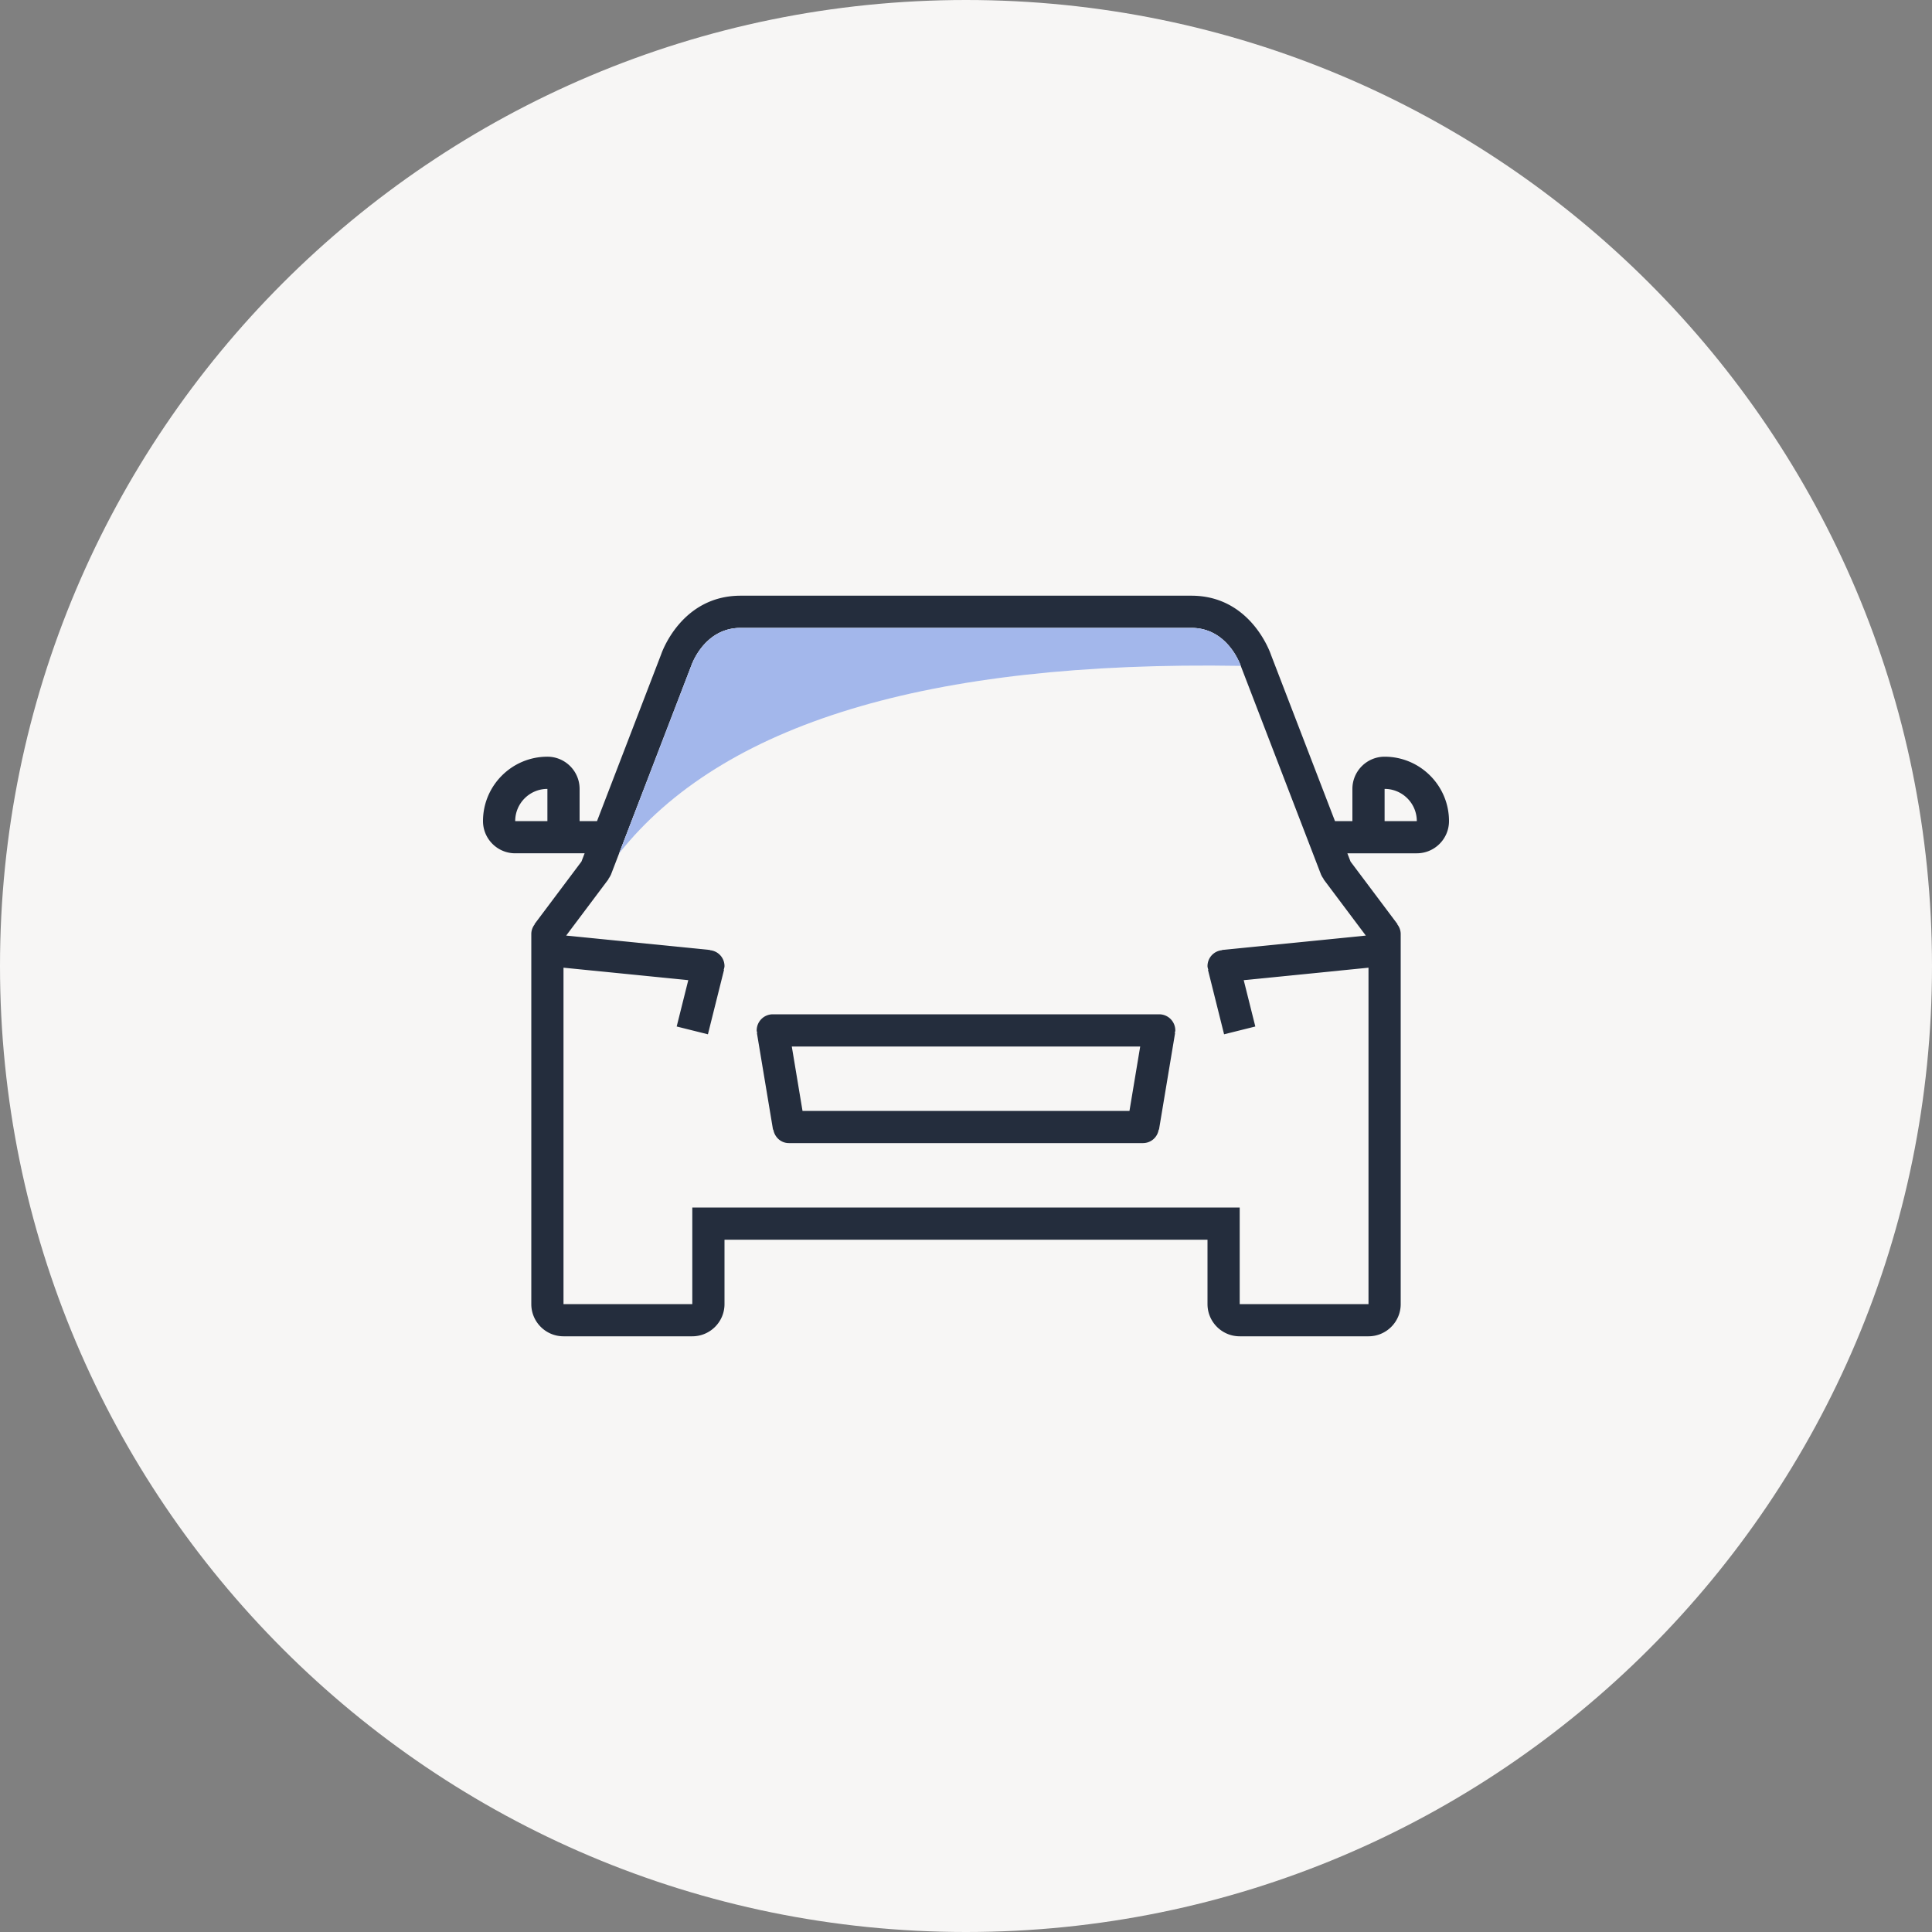
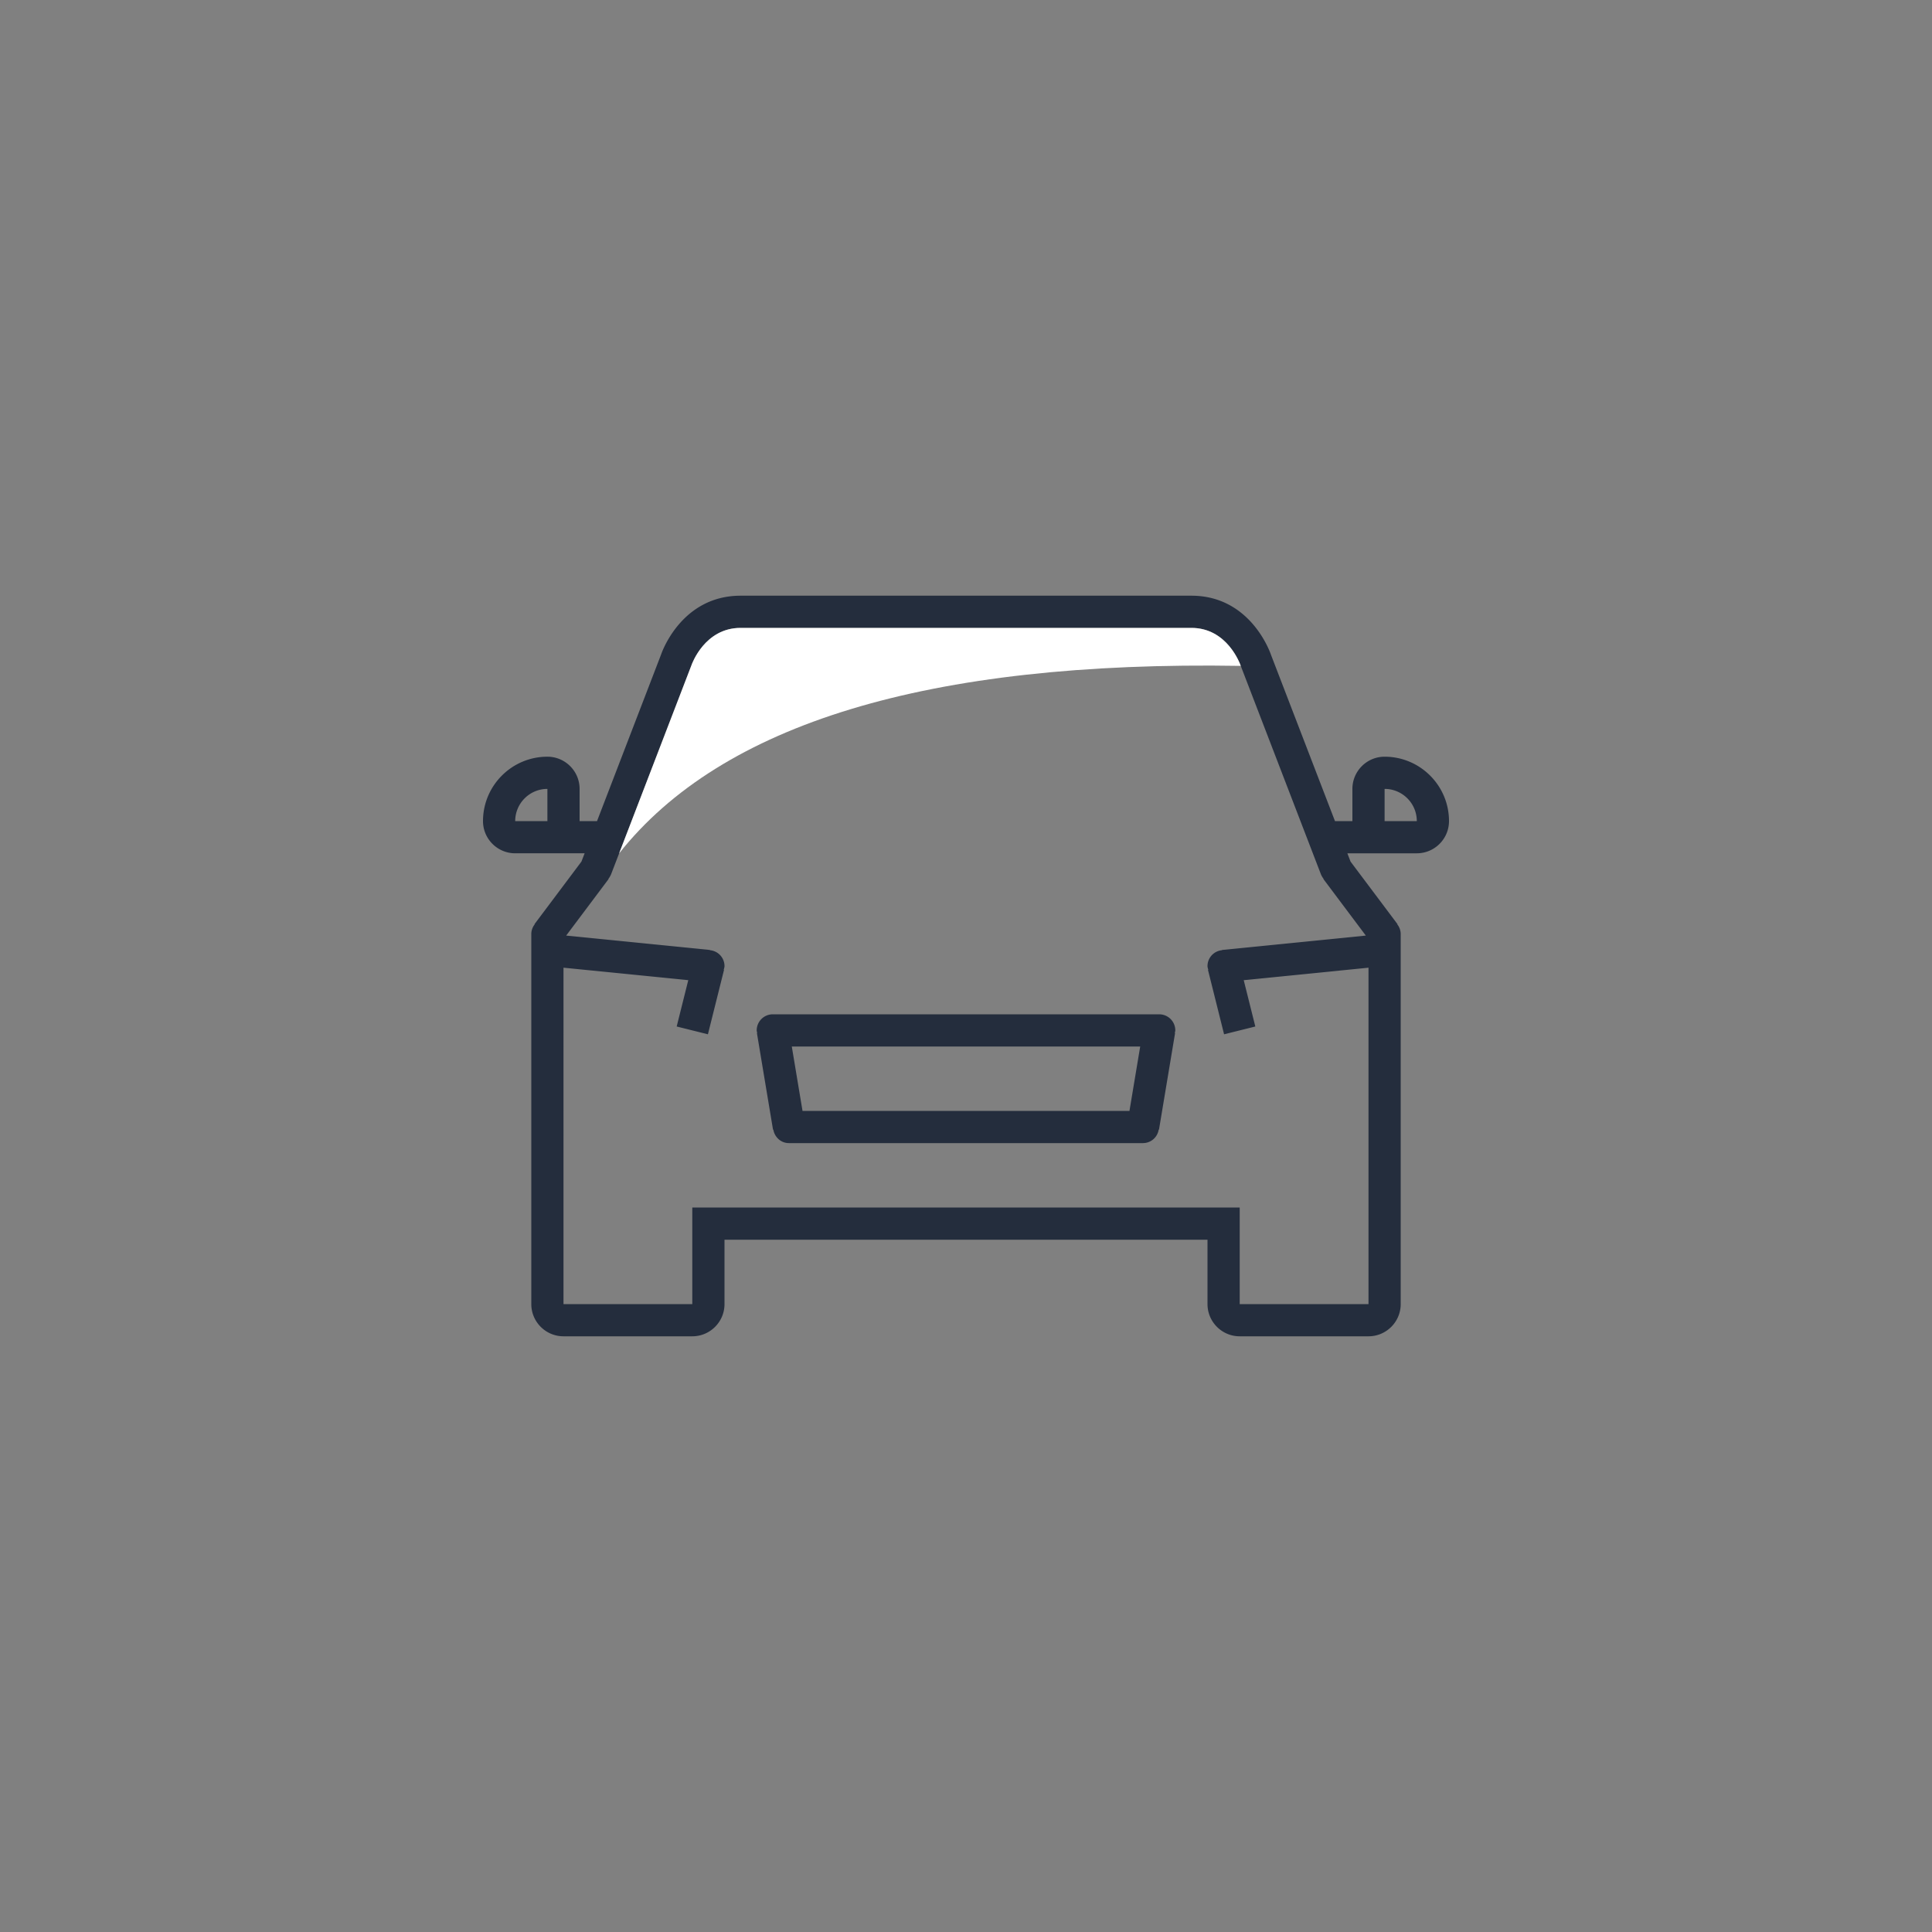
<svg xmlns="http://www.w3.org/2000/svg" width="120" height="120" fill="none">
  <rect width="100%" height="100%" fill="#808080" stroke="none" />
-   <path fill-rule="evenodd" clip-rule="evenodd" d="M120 60c0 33.137-26.863 60-60 60S0 93.137 0 60 26.863 0 60 0s60 26.863 60 60z" fill="#F7F6F5" />
  <path fill-rule="evenodd" clip-rule="evenodd" d="M70.153 69H49.846l-.666-4h21.64l-.667 4zM72 63H48a1 1 0 00-1 1c0 .057.023.106.032.161l-.019.003 1 6 .02-.003c.08.473.472.839.967.839h22a.986.986 0 00.967-.839l.02.003 1-6-.02-.003c.01-.055.033-.104.033-.161a1 1 0 00-1-1zm14-12v-2c1.103 0 2 .897 2 2h-2zm-52-2v2h-2c0-1.103.897-2 2-2zm43 32v-6H43v6h-8V60.105l7.75.775-.72 2.878 1.94.484 1-4-.018-.004c.02-.079.048-.154.048-.238a.99.99 0 00-.902-.98l.002-.015-8.934-.894L37.8 54.6l-.014-.01a.976.976 0 00.142-.233l.006.002 5.013-13.038C42.979 41.227 43.776 39 46 39h28c2.224 0 3.021 2.227 3.066 2.359l5 13 .006-.002c.033.086.087.16.142.233l-.014.01 2.634 3.511-8.934.894.002.015A.99.99 0 0075 60c0 .084.028.159.049.237l-.019.005 1 4 1.94-.484-.72-2.878 7.75-.775V81h-8zm9-34c-1.103 0-2 .897-2 2v2h-1.082l-3.97-10.316C78.898 40.533 77.679 37 74 37H46c-3.679 0-4.898 3.533-4.934 3.641L37.082 51H36v-2c0-1.103-.897-2-2-2-2.206 0-4 1.794-4 4 0 1.103.897 2 2 2h4.312l-.197.514L33.2 57.4l.014.01A.976.976 0 0033 58v23c0 1.103.897 2 2 2h8c1.103 0 2-.897 2-2v-4h30v4c0 1.103.897 2 2 2h8c1.103 0 2-.897 2-2V58a.976.976 0 00-.214-.59l.014-.01-2.915-3.886-.198-.514H88c1.103 0 2-.897 2-2 0-2.206-1.794-4-4-4z" fill="#242D3D" />
  <path fill-rule="evenodd" clip-rule="evenodd" d="M77.066 41.36C77.02 41.225 76.223 39 74 39H46c-2.224 0-3.02 2.226-3.053 2.321l-4.49 11.68c6.362-8.023 19.124-11.972 38.61-11.642z" fill="#fff" />
-   <path fill-rule="evenodd" clip-rule="evenodd" d="M77.066 41.36C77.02 41.225 76.223 39 74 39H46c-2.224 0-3.02 2.226-3.053 2.321l-4.49 11.68c6.362-8.023 19.124-11.972 38.61-11.642z" fill="#4871D9" fill-opacity=".5" />
</svg>